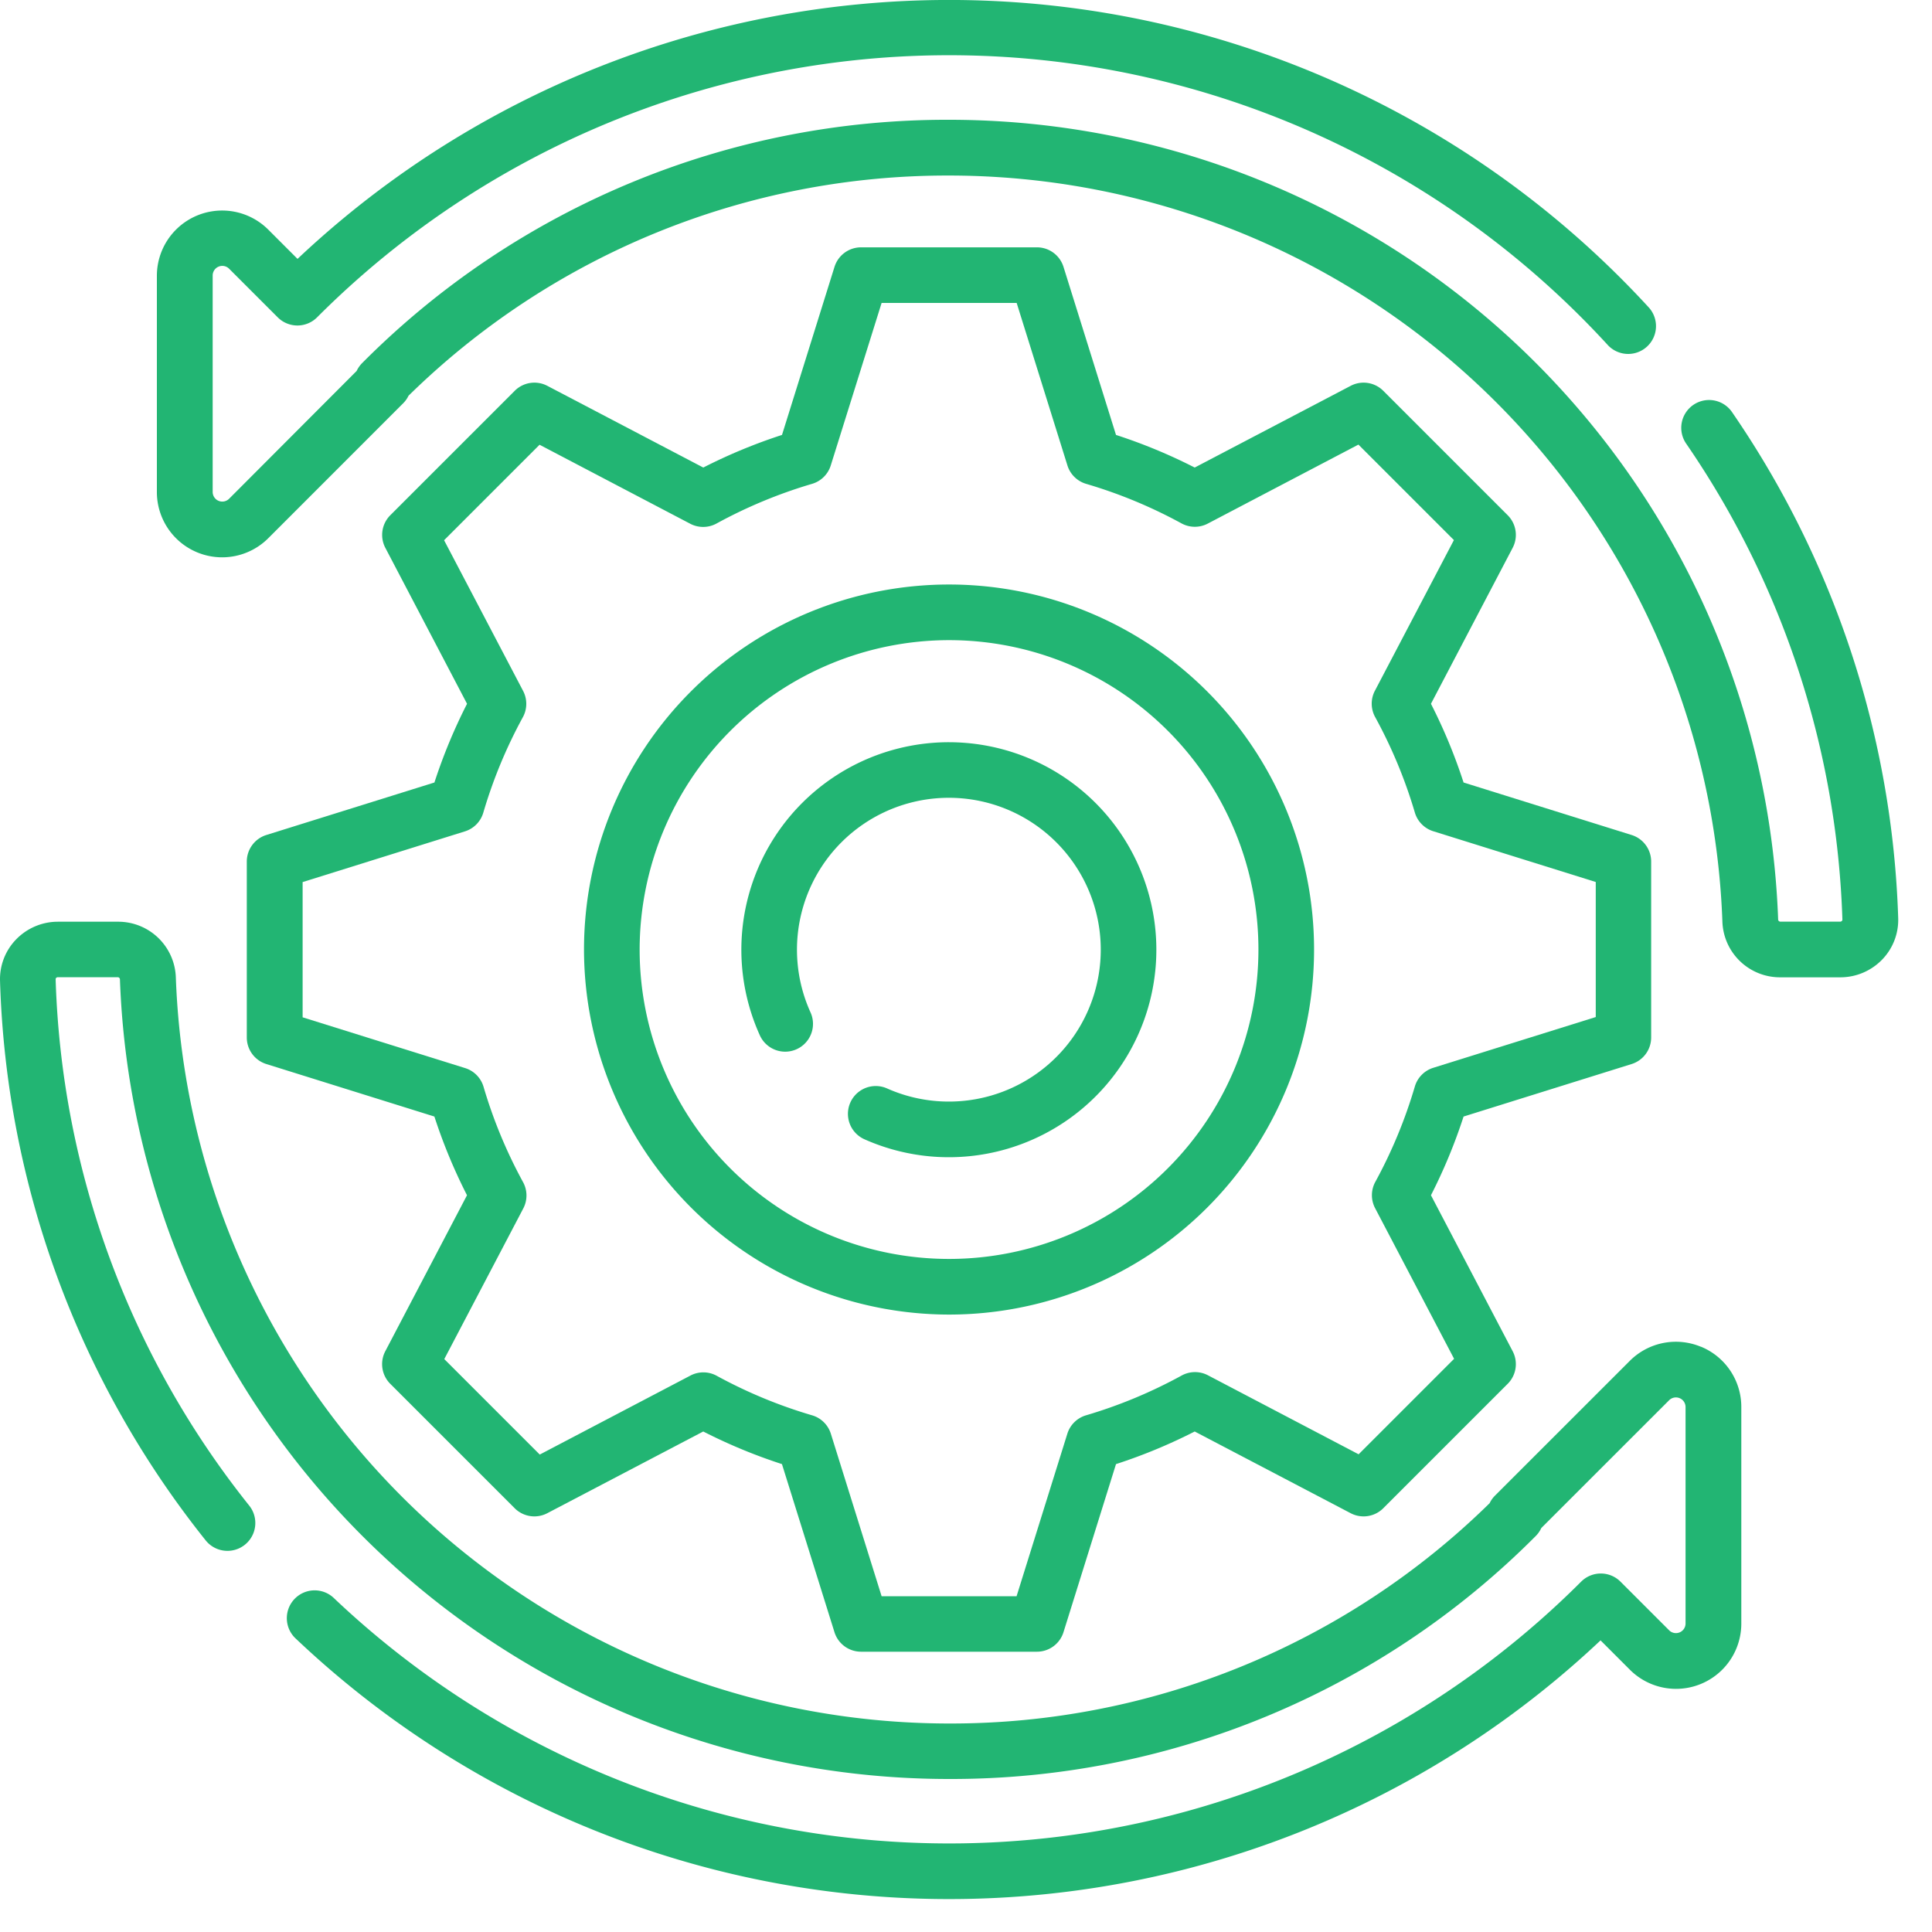
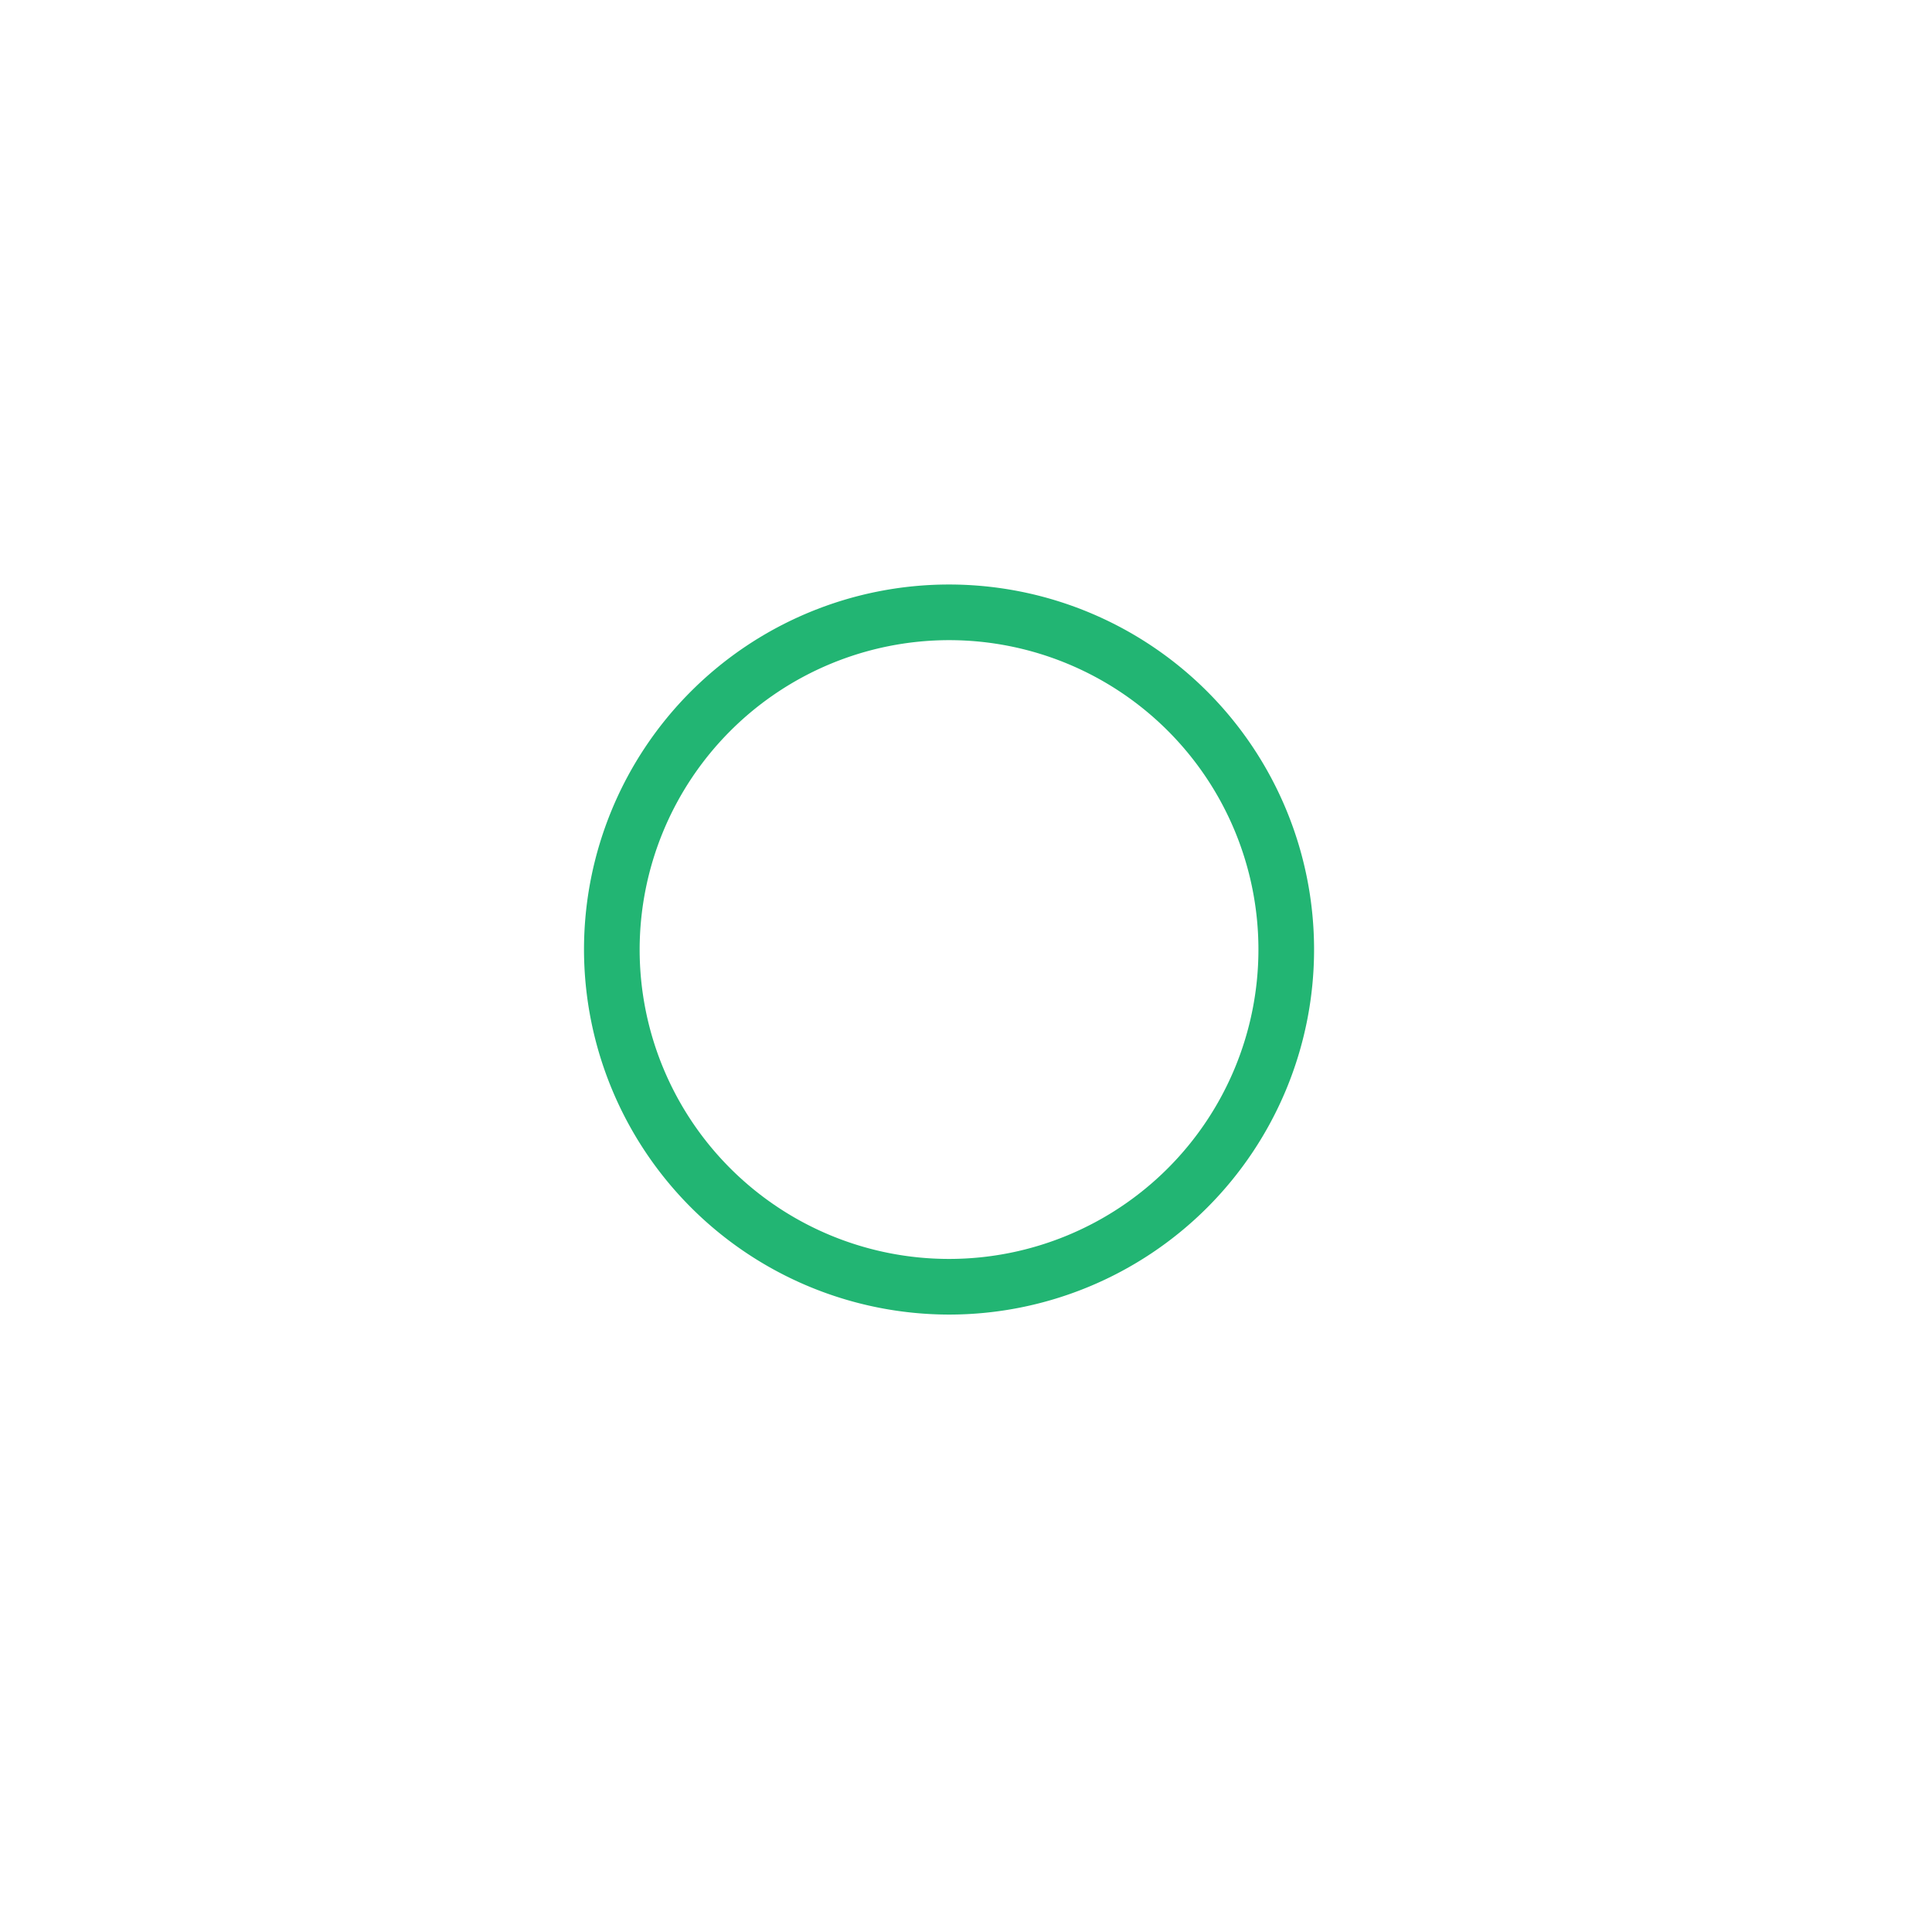
<svg xmlns="http://www.w3.org/2000/svg" width="50" height="50" viewBox="0 0 50 50">
  <g id="Upgrades" transform="translate(-171 -163)">
-     <rect id="Rectangle_27" data-name="Rectangle 27" width="50" height="50" transform="translate(171 163)" fill="#c8c8c8" opacity="0" />
    <g id="update" transform="translate(170.865 163)">
      <g id="Group_98" data-name="Group 98" transform="translate(0.135 0)">
-         <path id="Path_924" data-name="Path 924" d="M67.176,81.882a.72.72,0,0,0-.505.687v4.553a.72.72,0,0,0,.505.687l4.35,1.359a13.953,13.953,0,0,0,.844,2.037l-2.115,4.037a.72.72,0,0,0,.129.843l3.22,3.22a.72.72,0,0,0,.843.129l4.037-2.115a13.952,13.952,0,0,0,2.037.844l1.359,4.35a.72.72,0,0,0,.687.505h4.553a.72.72,0,0,0,.687-.505l1.359-4.35a13.951,13.951,0,0,0,2.037-.844l4.037,2.115a.72.72,0,0,0,.843-.129l3.22-3.22a.72.72,0,0,0,.129-.843l-2.115-4.037a13.951,13.951,0,0,0,.844-2.037l4.35-1.359a.72.72,0,0,0,.505-.687V82.569a.72.72,0,0,0-.505-.687l-4.35-1.359a13.951,13.951,0,0,0-.844-2.037l2.115-4.037a.72.72,0,0,0-.129-.843l-3.22-3.22a.72.72,0,0,0-.843-.129l-4.037,2.115a13.951,13.951,0,0,0-2.037-.844l-1.359-4.35a.72.72,0,0,0-.687-.505H82.568a.72.72,0,0,0-.687.505l-1.359,4.35a13.952,13.952,0,0,0-2.037.844l-4.037-2.115a.72.72,0,0,0-.843.129l-3.22,3.22a.72.72,0,0,0-.129.843l2.115,4.037a13.953,13.953,0,0,0-.844,2.037Zm5.617-.582a12.511,12.511,0,0,1,1.023-2.468.72.72,0,0,0,.006-.679l-2.045-3.9,2.471-2.471,3.9,2.045a.72.72,0,0,0,.679-.006A12.5,12.5,0,0,1,81.3,72.794a.72.72,0,0,0,.484-.476L83.1,68.112h3.495l1.314,4.206a.72.72,0,0,0,.484.476,12.511,12.511,0,0,1,2.468,1.023.72.72,0,0,0,.679.006l3.9-2.045,2.471,2.471-2.045,3.9a.72.72,0,0,0,.006.679A12.5,12.5,0,0,1,96.9,81.3a.72.72,0,0,0,.476.484l4.206,1.314v3.495l-4.206,1.314a.72.72,0,0,0-.476.484,12.51,12.51,0,0,1-1.023,2.468.72.72,0,0,0-.006.679l2.045,3.9-2.471,2.471-3.9-2.045a.72.72,0,0,0-.679.006A12.506,12.506,0,0,1,88.391,96.9a.72.72,0,0,0-.484.476l-1.314,4.206H83.1l-1.314-4.206A.72.72,0,0,0,81.3,96.9a12.511,12.511,0,0,1-2.468-1.023.719.719,0,0,0-.679-.006l-3.9,2.045-2.471-2.471,2.045-3.9a.72.72,0,0,0-.006-.679,12.506,12.506,0,0,1-1.023-2.468.72.72,0,0,0-.476-.484l-4.206-1.314V83.1l4.206-1.314A.72.72,0,0,0,72.793,81.3Z" transform="translate(-60.284 -60.272)" fill="#22b573" />
-         <path id="Path_925" data-name="Path 925" d="M201.442,207.963a.72.72,0,0,0,.358-.953,3.931,3.931,0,1,1,1.982,1.969.72.72,0,1,0-.587,1.315,5.37,5.37,0,1,0-2.706-2.689A.72.72,0,0,0,201.442,207.963Z" transform="translate(-180.824 -180.81)" fill="#22b573" />
        <path id="Path_926" data-name="Path 926" d="M167.032,176.479a9.447,9.447,0,1,0-9.447-9.447A9.458,9.458,0,0,0,167.032,176.479Zm0-17.454a8.007,8.007,0,1,1-8.007,8.007A8.016,8.016,0,0,1,167.032,159.025Z" transform="translate(-142.471 -142.458)" fill="#22b573" />
-         <path id="Path_927" data-name="Path 927" d="M83.2,10.673a.72.72,0,1,0-1.187.815A23.033,23.033,0,0,1,86.051,23.8a.044.044,0,0,1-.014.034.057.057,0,0,1-.042.018H84.443a.058.058,0,0,1-.055-.06A21.471,21.471,0,0,0,62.934,3.1h0A21.33,21.33,0,0,0,47.748,9.391.72.72,0,0,0,47.6,9.6L44.3,12.907a.249.249,0,0,1-.426-.176v-5.6a.249.249,0,0,1,.426-.176l1.258,1.258a.72.72,0,0,0,1.018,0,23.117,23.117,0,0,1,33.412.726.72.72,0,0,0,1.061-.973A24.575,24.575,0,0,0,46.07,6.7l-.757-.757A1.689,1.689,0,0,0,42.43,7.133v5.6a1.689,1.689,0,0,0,2.884,1.195L48.8,10.441a.723.723,0,0,0,.143-.2A19.9,19.9,0,0,1,62.931,4.543h0a20.033,20.033,0,0,1,20.014,19.3,1.492,1.492,0,0,0,1.494,1.45H86a1.506,1.506,0,0,0,1.077-.456,1.475,1.475,0,0,0,.418-1.083A24.47,24.47,0,0,0,83.2,10.673Z" transform="translate(-38.37 0)" fill="#22b573" />
-         <path id="Path_928" data-name="Path 928" d="M44.154,259.5a1.685,1.685,0,0,0-1.841.366l-3.484,3.483a.723.723,0,0,0-.143.2A19.894,19.894,0,0,1,24.7,269.25h0a20.033,20.033,0,0,1-20.014-19.3,1.492,1.492,0,0,0-1.494-1.45H1.631a1.506,1.506,0,0,0-1.077.456,1.475,1.475,0,0,0-.418,1.083,24.36,24.36,0,0,0,5.322,14.472.72.72,0,1,0,1.127-.9,22.93,22.93,0,0,1-5.01-13.623.044.044,0,0,1,.014-.034.057.057,0,0,1,.042-.018H3.184a.058.058,0,0,1,.055.06,21.471,21.471,0,0,0,21.453,20.69h0A21.33,21.33,0,0,0,39.878,264.4a.72.72,0,0,0,.146-.209l3.307-3.306a.249.249,0,0,1,.426.176v5.6a.249.249,0,0,1-.426.176l-1.258-1.258a.72.72,0,0,0-1.018,0,23.135,23.135,0,0,1-32.268.436.72.72,0,1,0-.99,1.045,24.575,24.575,0,0,0,33.76.039l.757.757A1.689,1.689,0,0,0,45.2,266.66v-5.6a1.684,1.684,0,0,0-1.043-1.561Z" transform="translate(-0.135 -224.646)" fill="#22b573" />
      </g>
    </g>
  </g>
</svg>